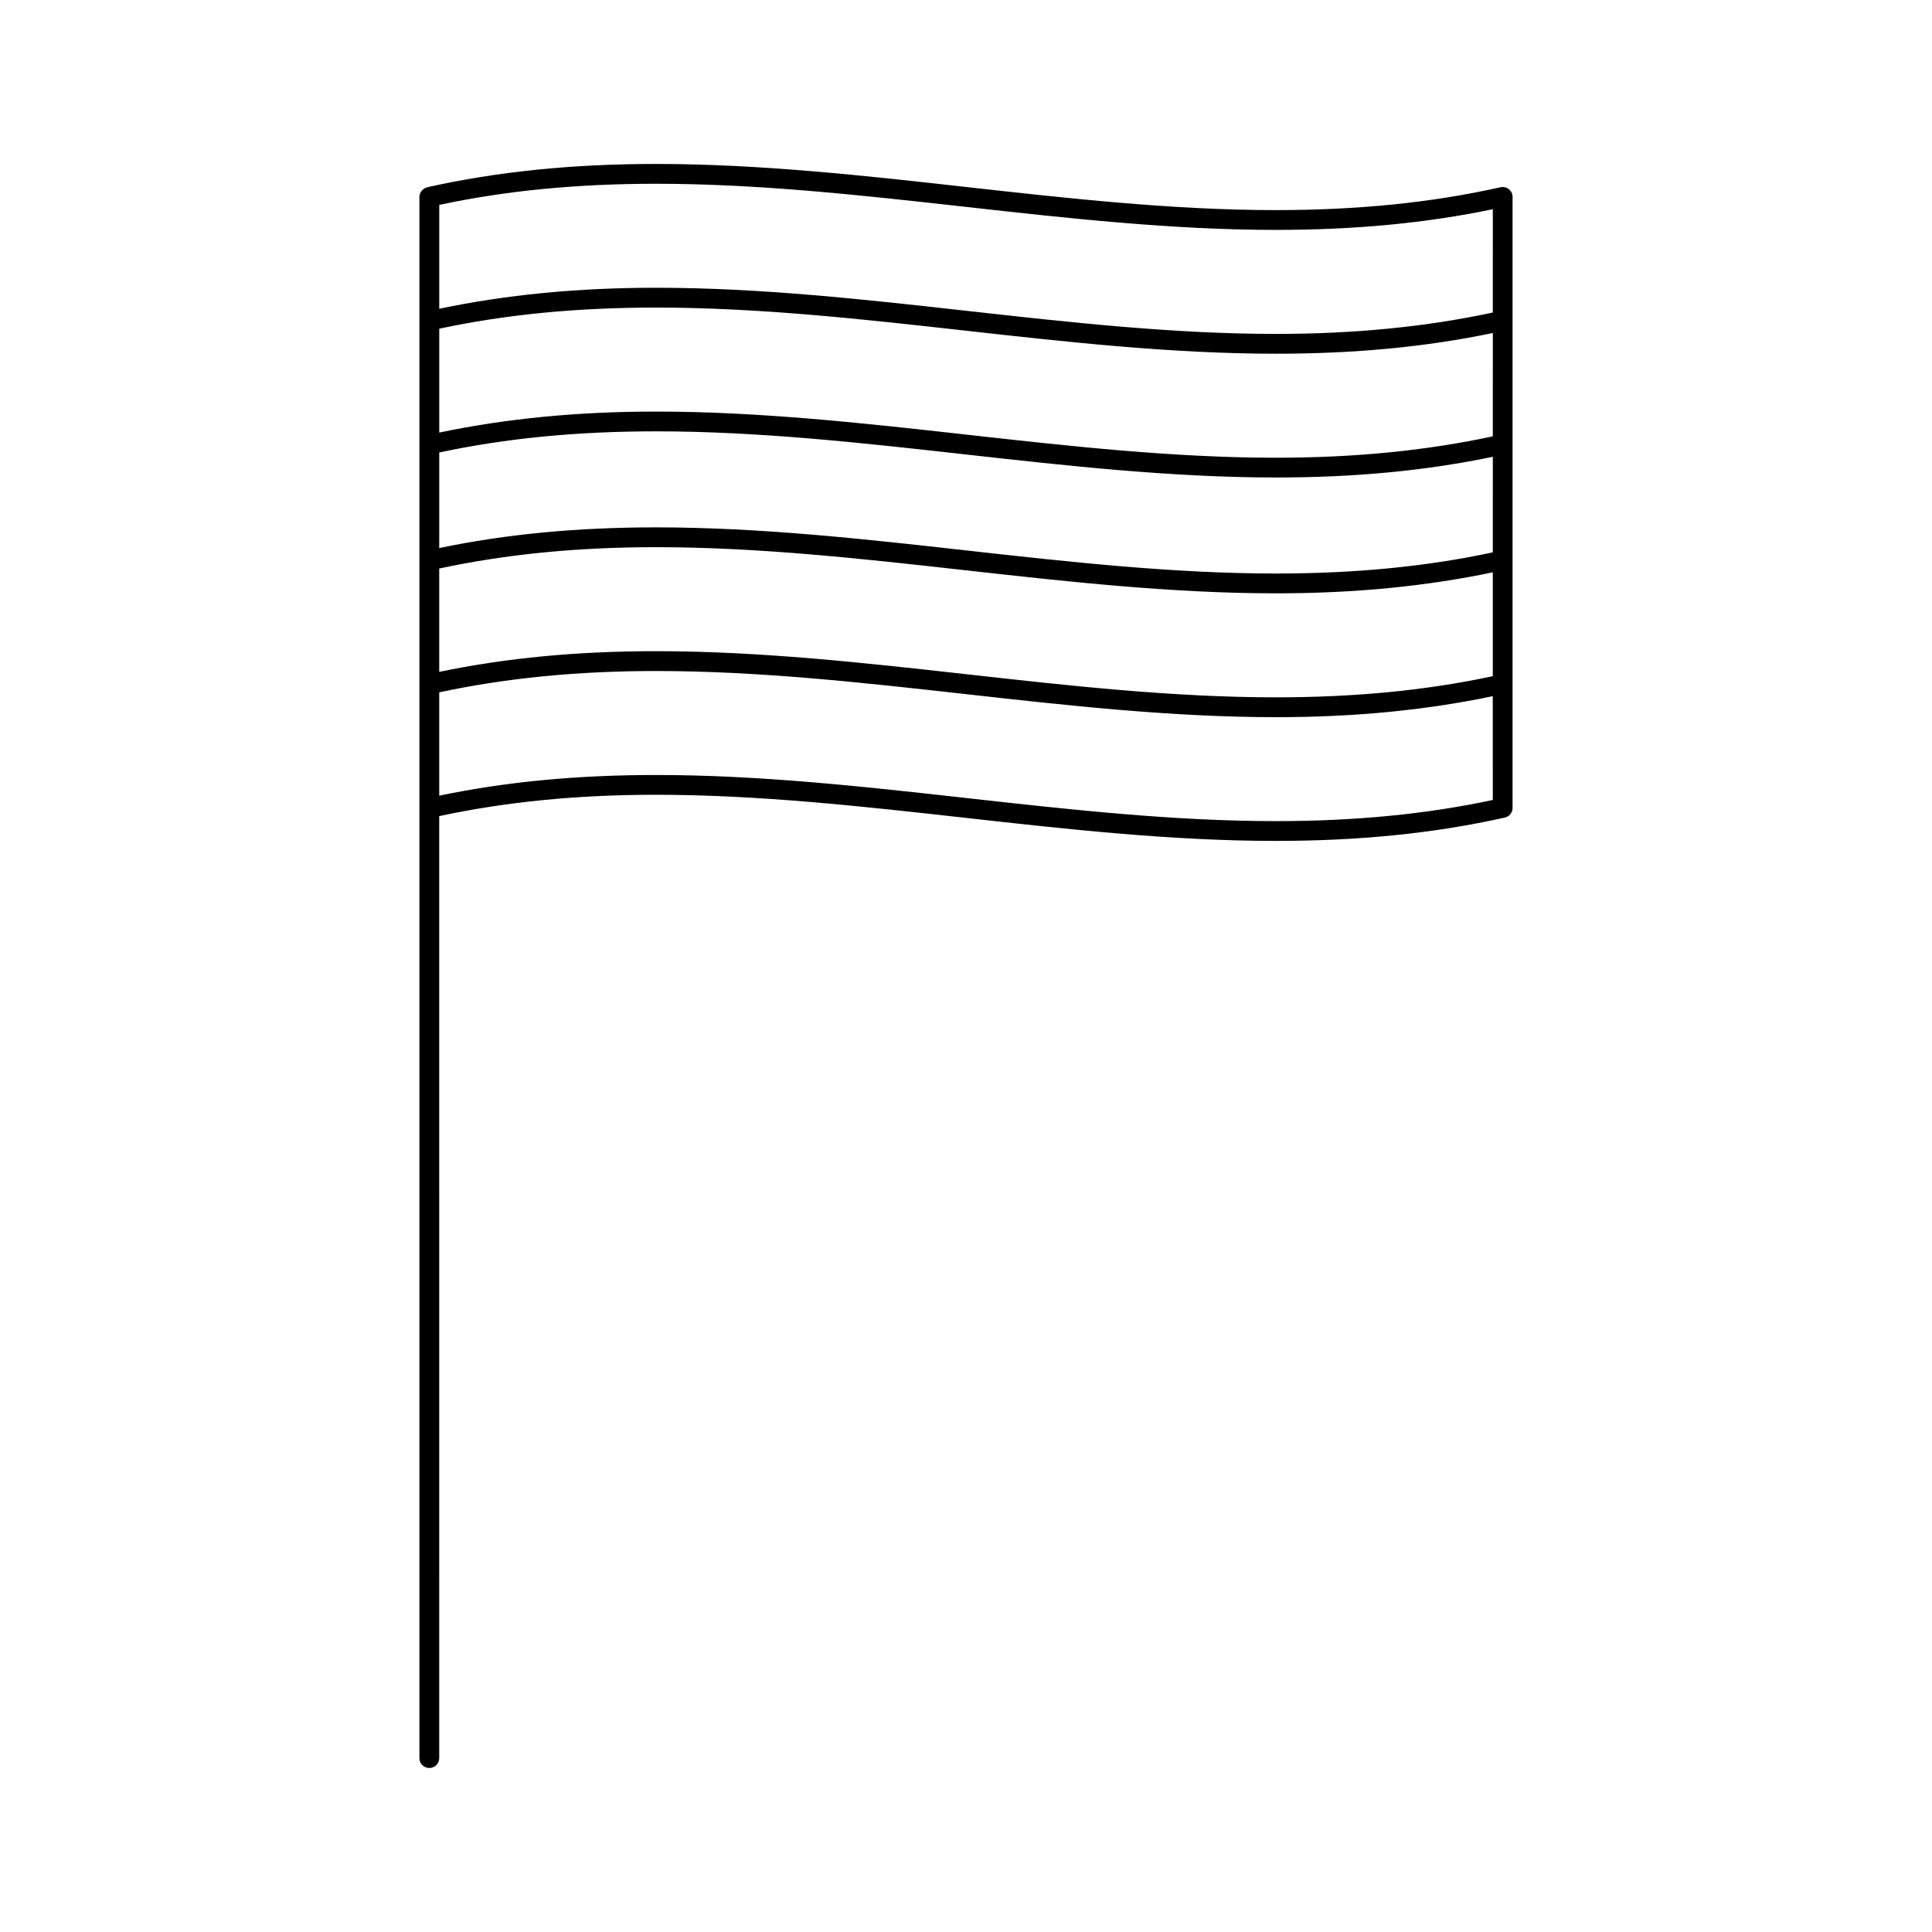
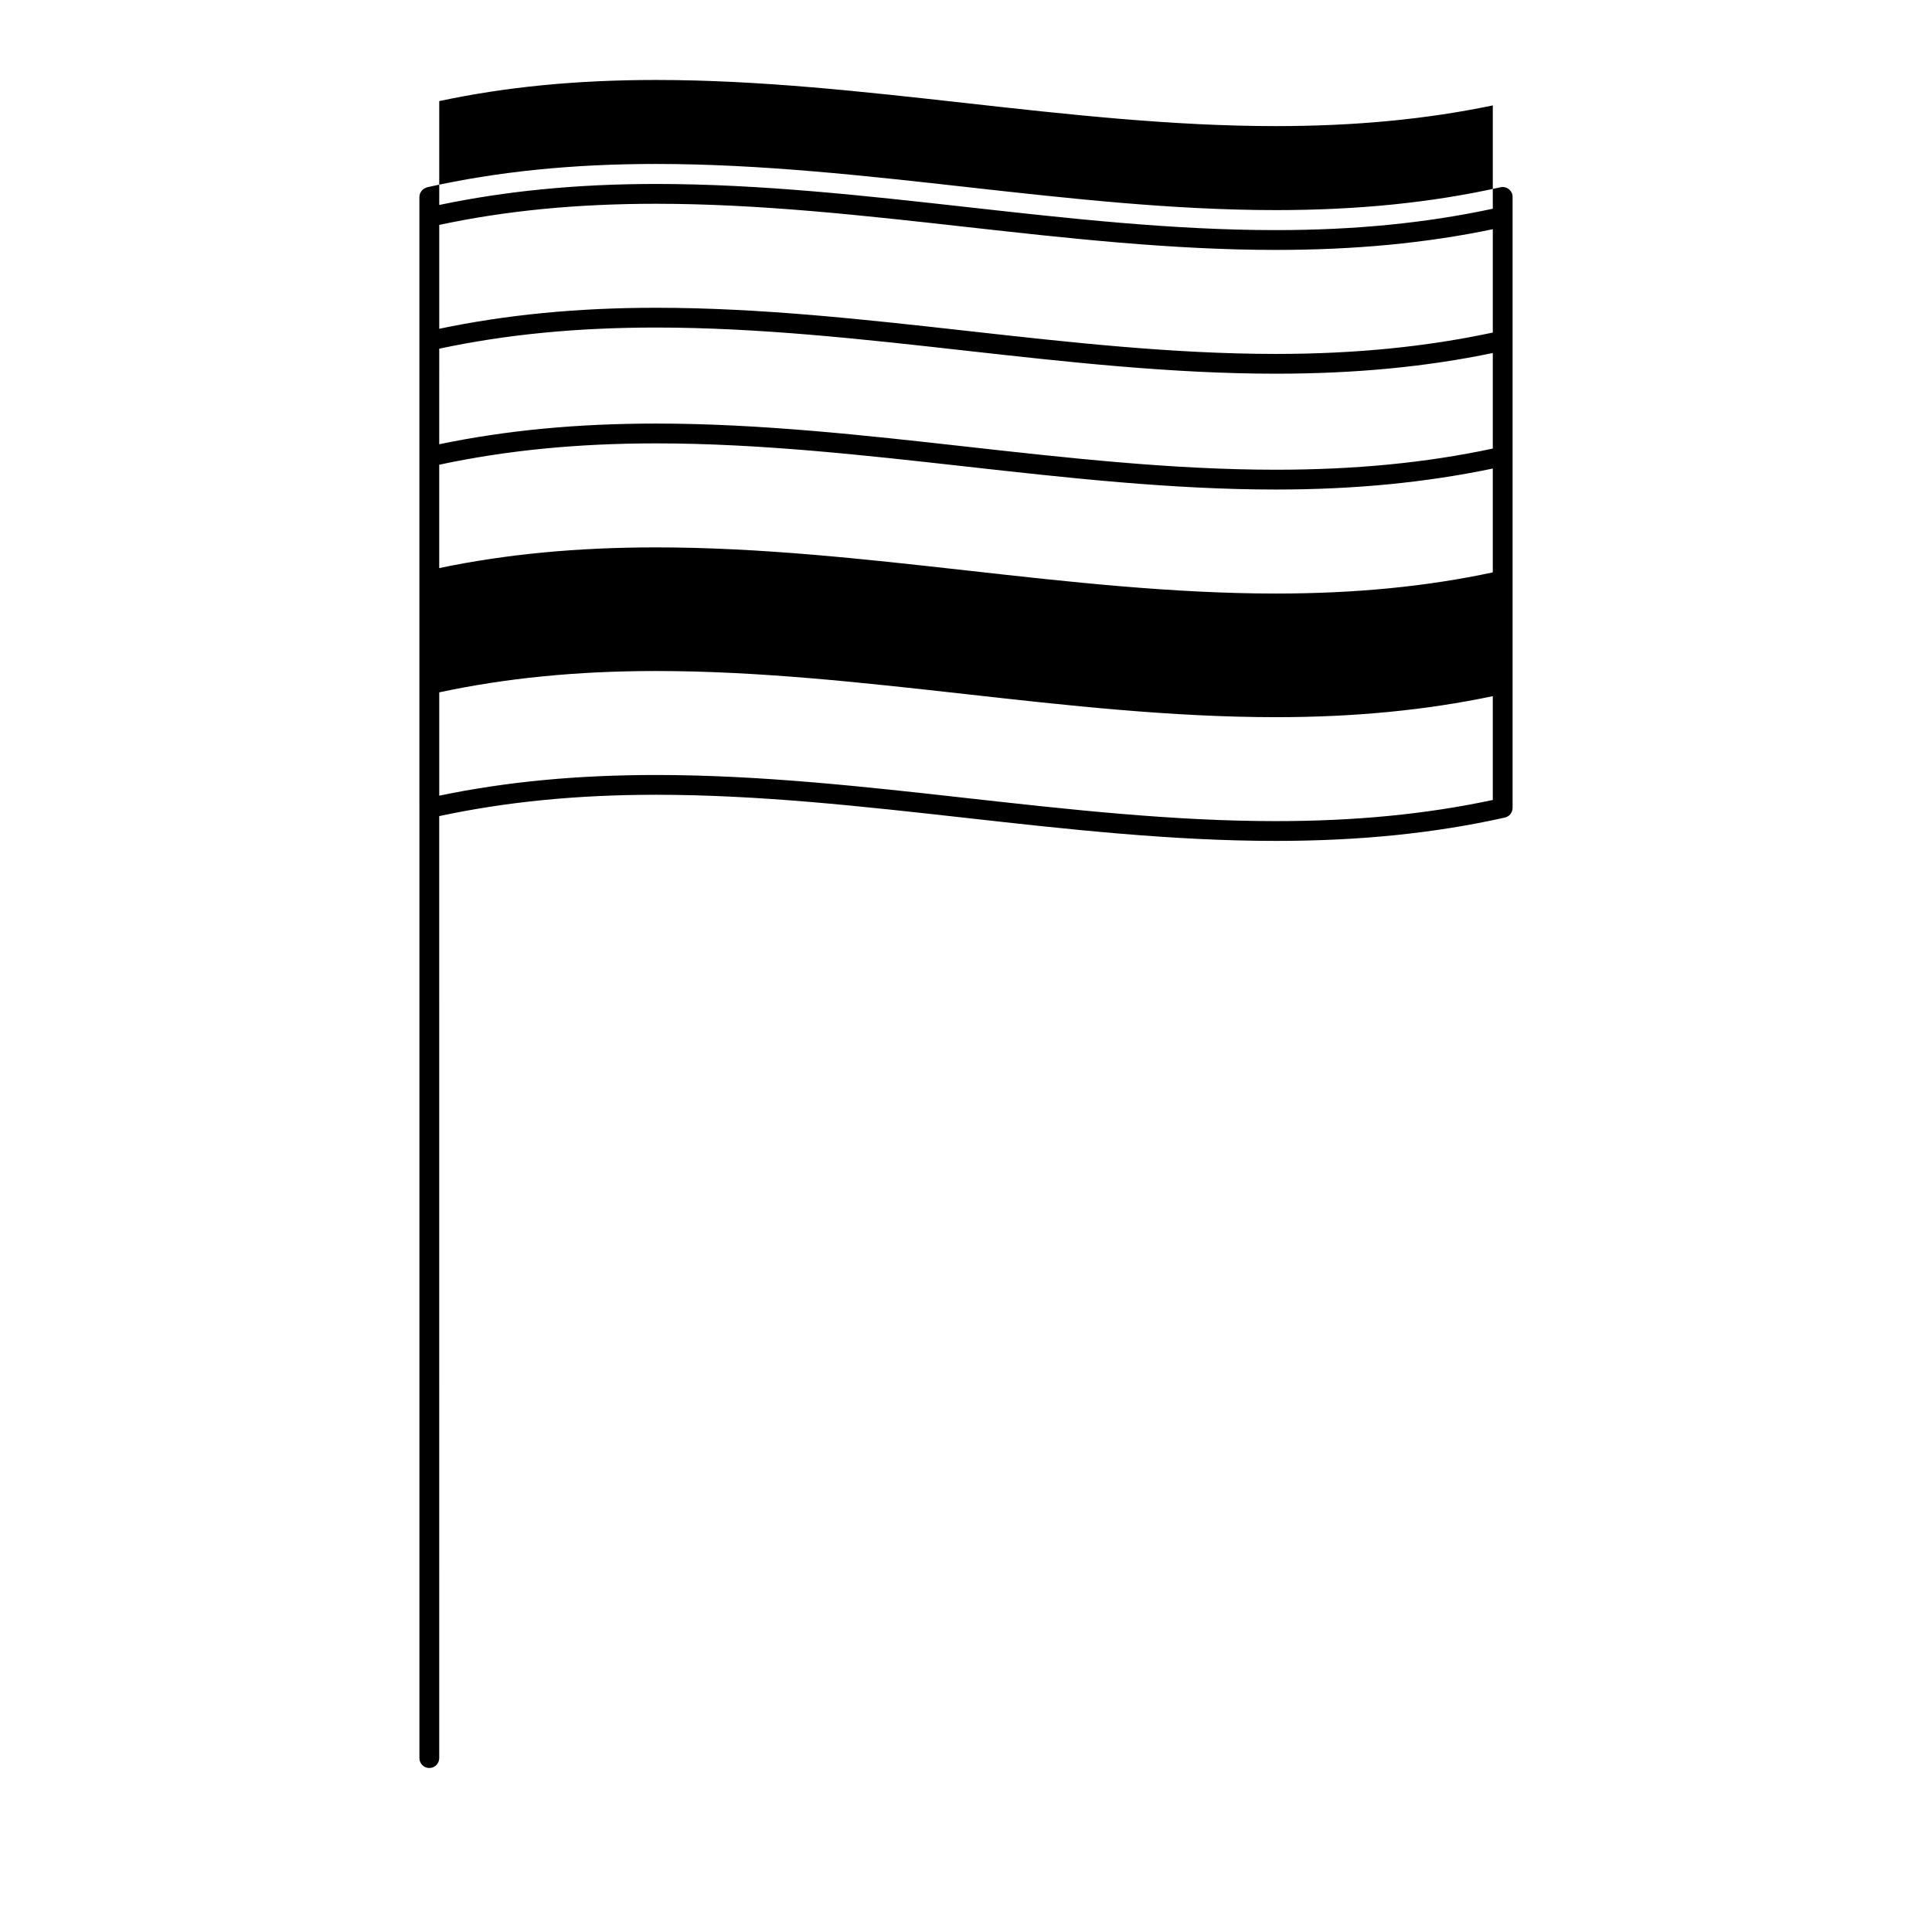
<svg xmlns="http://www.w3.org/2000/svg" fill="#000000" width="800px" height="800px" version="1.1" viewBox="144 144 512 512">
-   <path d="m543.87 194.14c-0.625-0.492-1.422-0.688-2.215-0.516-18.219 4.074-37.695 6.055-59.543 6.055-27.227 0-54.984-3.102-81.82-6.098-26.988-3.016-54.891-6.133-82.406-6.133-22.227 0-42.078 2.019-60.684 6.176-0.094 0.02-0.172 0.078-0.262 0.109-0.109 0.035-0.215 0.078-0.324 0.133-0.195 0.102-0.367 0.219-0.535 0.355-0.078 0.062-0.148 0.121-0.215 0.195-0.168 0.184-0.305 0.387-0.414 0.613-0.031 0.062-0.074 0.109-0.102 0.18-0.121 0.305-0.203 0.629-0.203 0.977v161.92c0 0.012 0.004 0.02 0.004 0.031v251.78c0 1.449 1.176 2.625 2.625 2.625 1.449 0 2.625-1.176 2.625-2.625l-0.004-249.64c17.645-3.773 36.449-5.656 57.477-5.656 27.227 0 54.984 3.102 81.828 6.098 26.992 3.019 54.891 6.129 82.41 6.129 22.219 0 42.078-2.019 60.688-6.184 1.203-0.27 2.051-1.332 2.051-2.562v-161.91c0.008-0.797-0.355-1.547-0.98-2.047zm-4.262 161.86c-17.637 3.769-36.469 5.606-57.492 5.606-27.227 0-54.984-3.102-81.832-6.098-26.984-3.019-54.891-6.129-82.406-6.129-20.957 0-39.797 1.793-57.477 5.484v-27.383c17.645-3.773 36.453-5.656 57.488-5.656 27.227 0 54.984 3.102 81.82 6.098 26.984 3.019 54.895 6.137 82.414 6.137 20.973 0 39.789-1.867 57.48-5.566zm0-32.805c-17.629 3.769-36.469 5.606-57.48 5.606-27.23 0-54.992-3.102-81.832-6.102-26.984-3.019-54.891-6.129-82.406-6.129-20.961 0-39.801 1.793-57.488 5.484v-27.391c17.645-3.773 36.449-5.656 57.477-5.656 27.227 0 54.988 3.102 81.828 6.102 26.992 3.012 54.891 6.129 82.41 6.129 20.98 0 39.789-1.867 57.492-5.566zm0-32.812c-17.637 3.769-36.469 5.606-57.492 5.606-27.227 0-54.984-3.102-81.828-6.098-26.992-3.019-54.891-6.137-82.41-6.137-20.949 0-39.797 1.801-57.477 5.484l0.004-25.324c17.633-3.769 36.465-5.606 57.48-5.606 27.227 0 54.984 3.102 81.828 6.102 26.984 3.012 54.895 6.129 82.406 6.129 20.961 0 39.812-1.801 57.492-5.488zm0-30.746c-17.648 3.773-36.457 5.664-57.492 5.664-27.227 0-54.984-3.102-81.82-6.102-26.992-3.012-54.895-6.129-82.41-6.129-20.973 0-39.785 1.867-57.48 5.566v-27.527c17.633-3.769 36.465-5.602 57.48-5.602 27.227 0 54.984 3.102 81.828 6.102 26.984 3.012 54.895 6.129 82.406 6.129 20.961 0 39.812-1.801 57.492-5.488zm0-32.812c-17.648 3.773-36.457 5.664-57.492 5.664-27.227 0-54.984-3.102-81.82-6.102-26.992-3.012-54.895-6.129-82.41-6.129-20.973 0-39.785 1.867-57.48 5.566v-27.527c17.633-3.766 36.461-5.598 57.48-5.598 27.227 0 54.984 3.102 81.828 6.098 26.984 3.012 54.895 6.129 82.406 6.129 20.961 0 39.812-1.793 57.492-5.484z" />
+   <path d="m543.87 194.14c-0.625-0.492-1.422-0.688-2.215-0.516-18.219 4.074-37.695 6.055-59.543 6.055-27.227 0-54.984-3.102-81.82-6.098-26.988-3.016-54.891-6.133-82.406-6.133-22.227 0-42.078 2.019-60.684 6.176-0.094 0.02-0.172 0.078-0.262 0.109-0.109 0.035-0.215 0.078-0.324 0.133-0.195 0.102-0.367 0.219-0.535 0.355-0.078 0.062-0.148 0.121-0.215 0.195-0.168 0.184-0.305 0.387-0.414 0.613-0.031 0.062-0.074 0.109-0.102 0.18-0.121 0.305-0.203 0.629-0.203 0.977v161.92c0 0.012 0.004 0.02 0.004 0.031v251.78c0 1.449 1.176 2.625 2.625 2.625 1.449 0 2.625-1.176 2.625-2.625l-0.004-249.64c17.645-3.773 36.449-5.656 57.477-5.656 27.227 0 54.984 3.102 81.828 6.098 26.992 3.019 54.891 6.129 82.41 6.129 22.219 0 42.078-2.019 60.688-6.184 1.203-0.27 2.051-1.332 2.051-2.562v-161.91c0.008-0.797-0.355-1.547-0.98-2.047zm-4.262 161.86c-17.637 3.769-36.469 5.606-57.492 5.606-27.227 0-54.984-3.102-81.832-6.098-26.984-3.019-54.891-6.129-82.406-6.129-20.957 0-39.797 1.793-57.477 5.484v-27.383c17.645-3.773 36.453-5.656 57.488-5.656 27.227 0 54.984 3.102 81.82 6.098 26.984 3.019 54.895 6.137 82.414 6.137 20.973 0 39.789-1.867 57.48-5.566m0-32.805c-17.629 3.769-36.469 5.606-57.48 5.606-27.23 0-54.992-3.102-81.832-6.102-26.984-3.019-54.891-6.129-82.406-6.129-20.961 0-39.801 1.793-57.488 5.484v-27.391c17.645-3.773 36.449-5.656 57.477-5.656 27.227 0 54.988 3.102 81.828 6.102 26.992 3.012 54.891 6.129 82.41 6.129 20.98 0 39.789-1.867 57.492-5.566zm0-32.812c-17.637 3.769-36.469 5.606-57.492 5.606-27.227 0-54.984-3.102-81.828-6.098-26.992-3.019-54.891-6.137-82.41-6.137-20.949 0-39.797 1.801-57.477 5.484l0.004-25.324c17.633-3.769 36.465-5.606 57.48-5.606 27.227 0 54.984 3.102 81.828 6.102 26.984 3.012 54.895 6.129 82.406 6.129 20.961 0 39.812-1.801 57.492-5.488zm0-30.746c-17.648 3.773-36.457 5.664-57.492 5.664-27.227 0-54.984-3.102-81.82-6.102-26.992-3.012-54.895-6.129-82.41-6.129-20.973 0-39.785 1.867-57.48 5.566v-27.527c17.633-3.769 36.465-5.602 57.48-5.602 27.227 0 54.984 3.102 81.828 6.102 26.984 3.012 54.895 6.129 82.406 6.129 20.961 0 39.812-1.801 57.492-5.488zm0-32.812c-17.648 3.773-36.457 5.664-57.492 5.664-27.227 0-54.984-3.102-81.82-6.102-26.992-3.012-54.895-6.129-82.41-6.129-20.973 0-39.785 1.867-57.48 5.566v-27.527c17.633-3.766 36.461-5.598 57.48-5.598 27.227 0 54.984 3.102 81.828 6.098 26.984 3.012 54.895 6.129 82.406 6.129 20.961 0 39.812-1.793 57.492-5.484z" />
</svg>